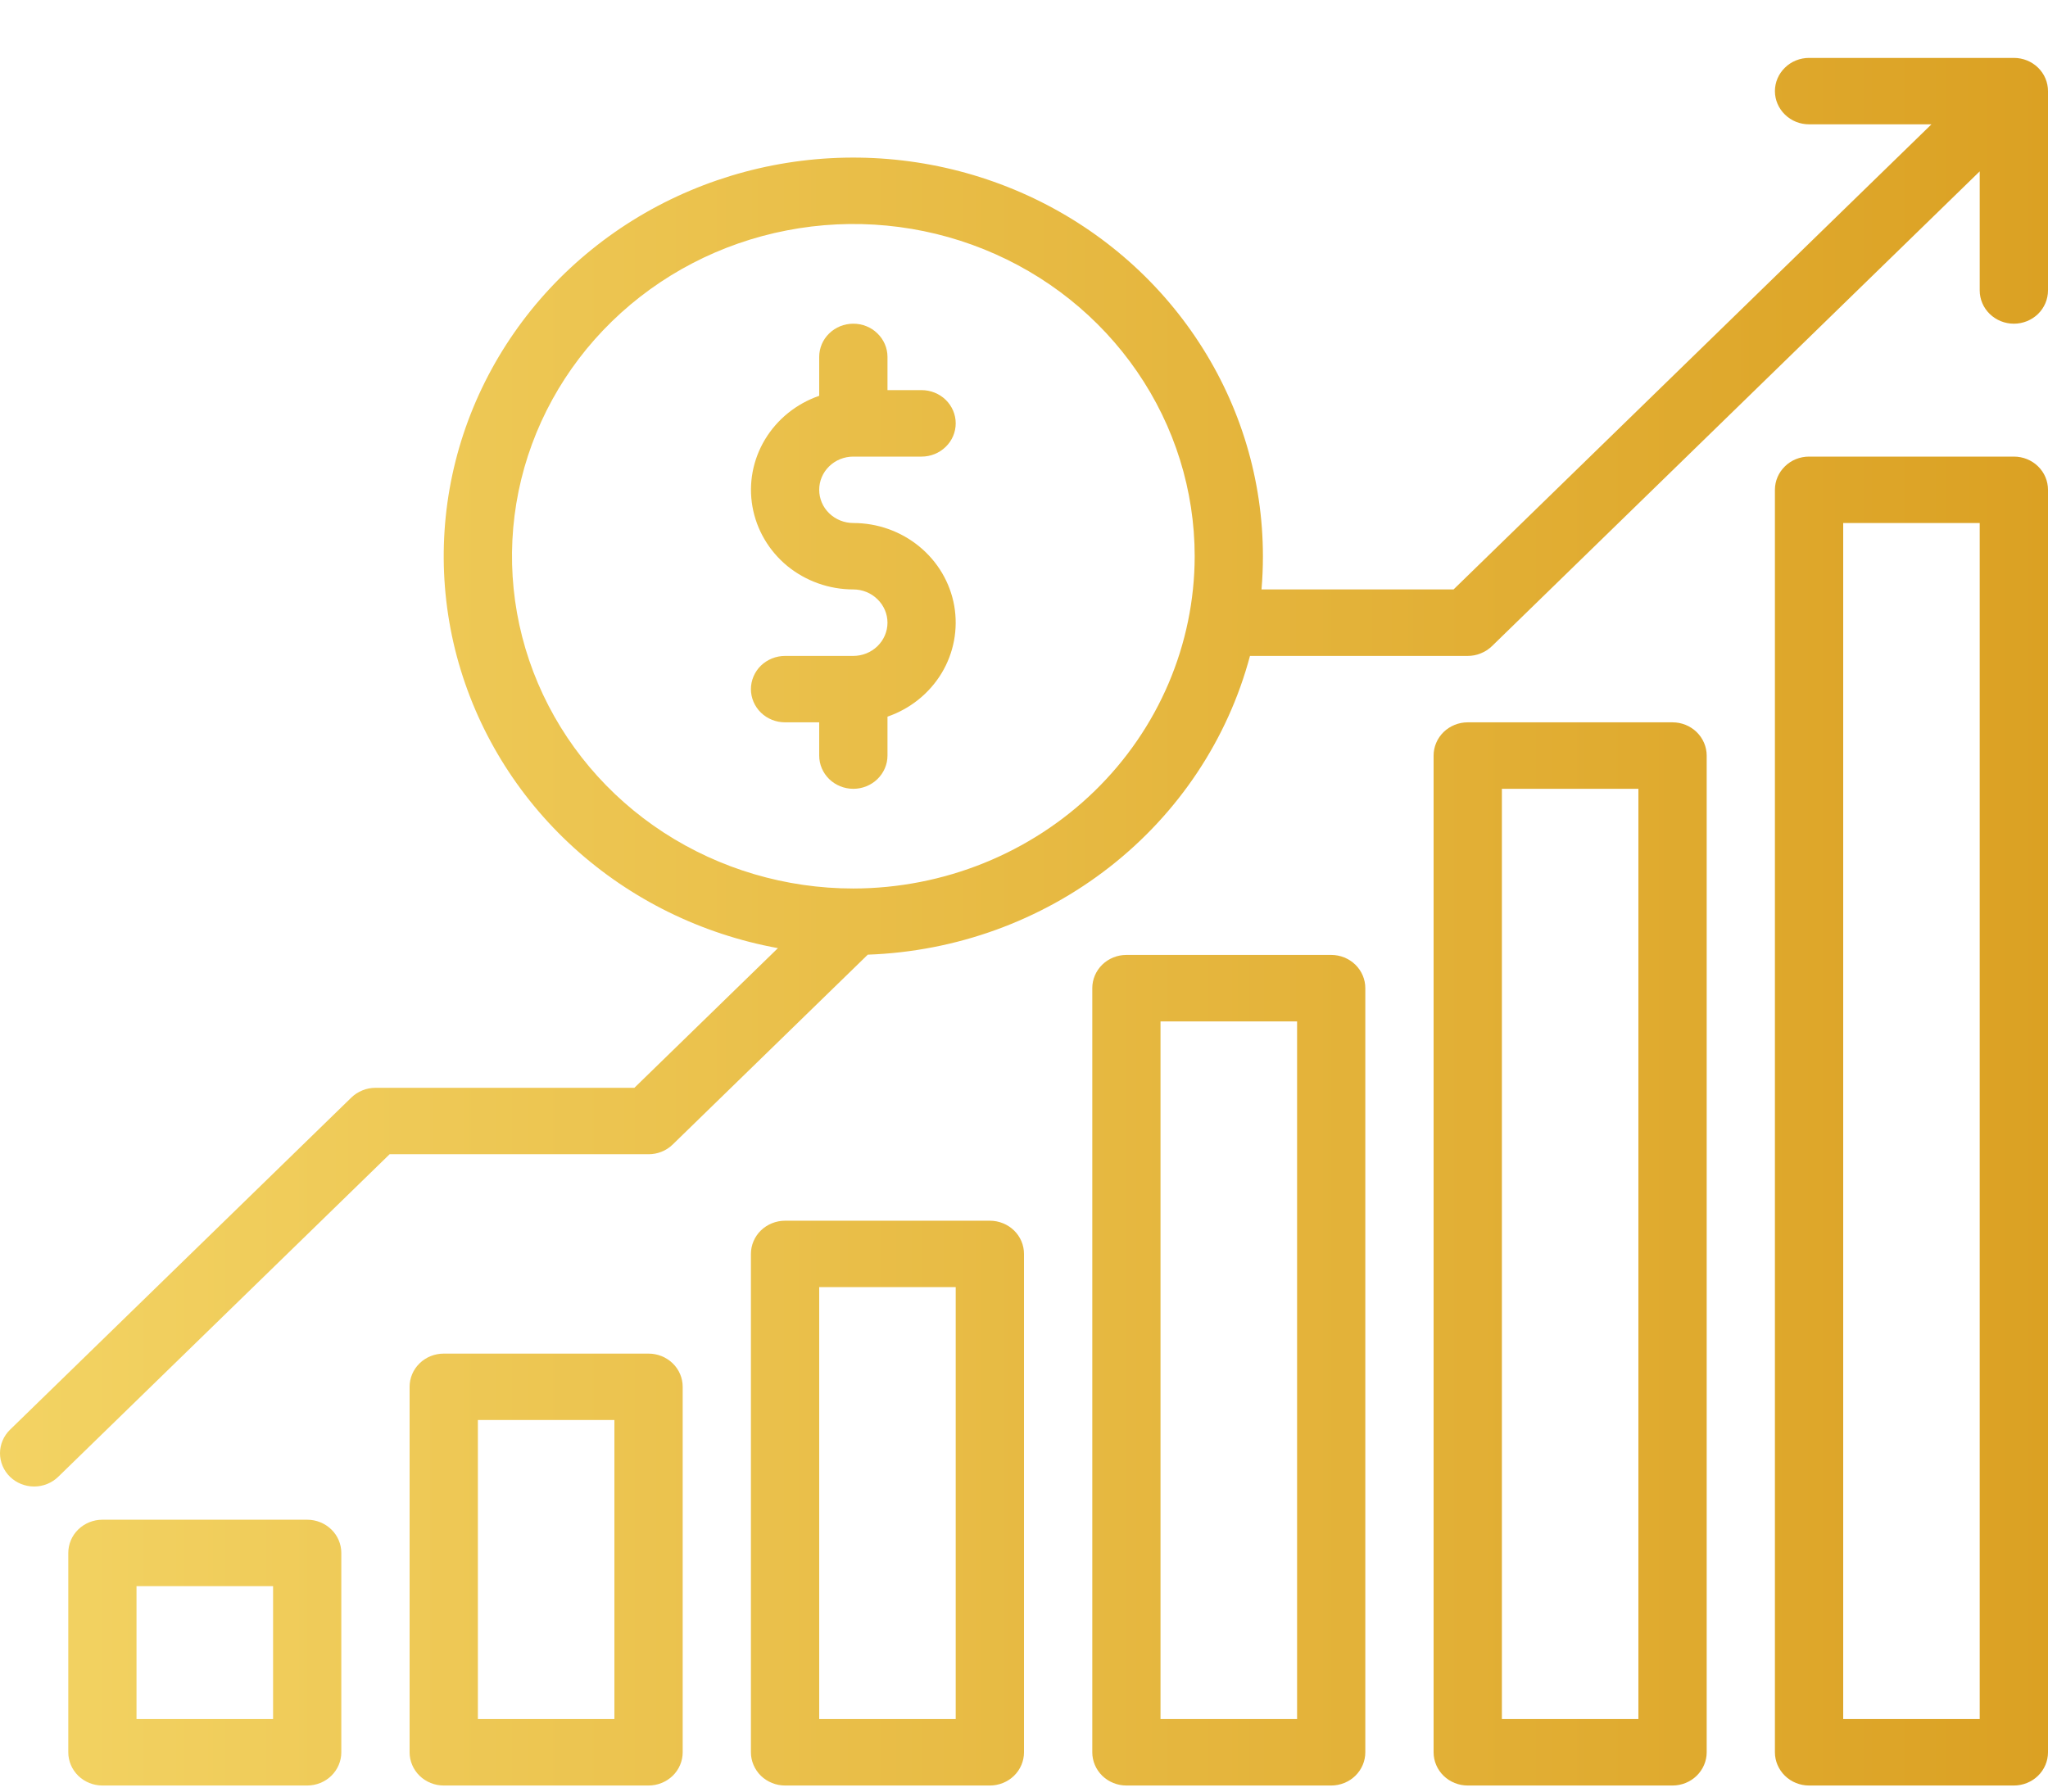
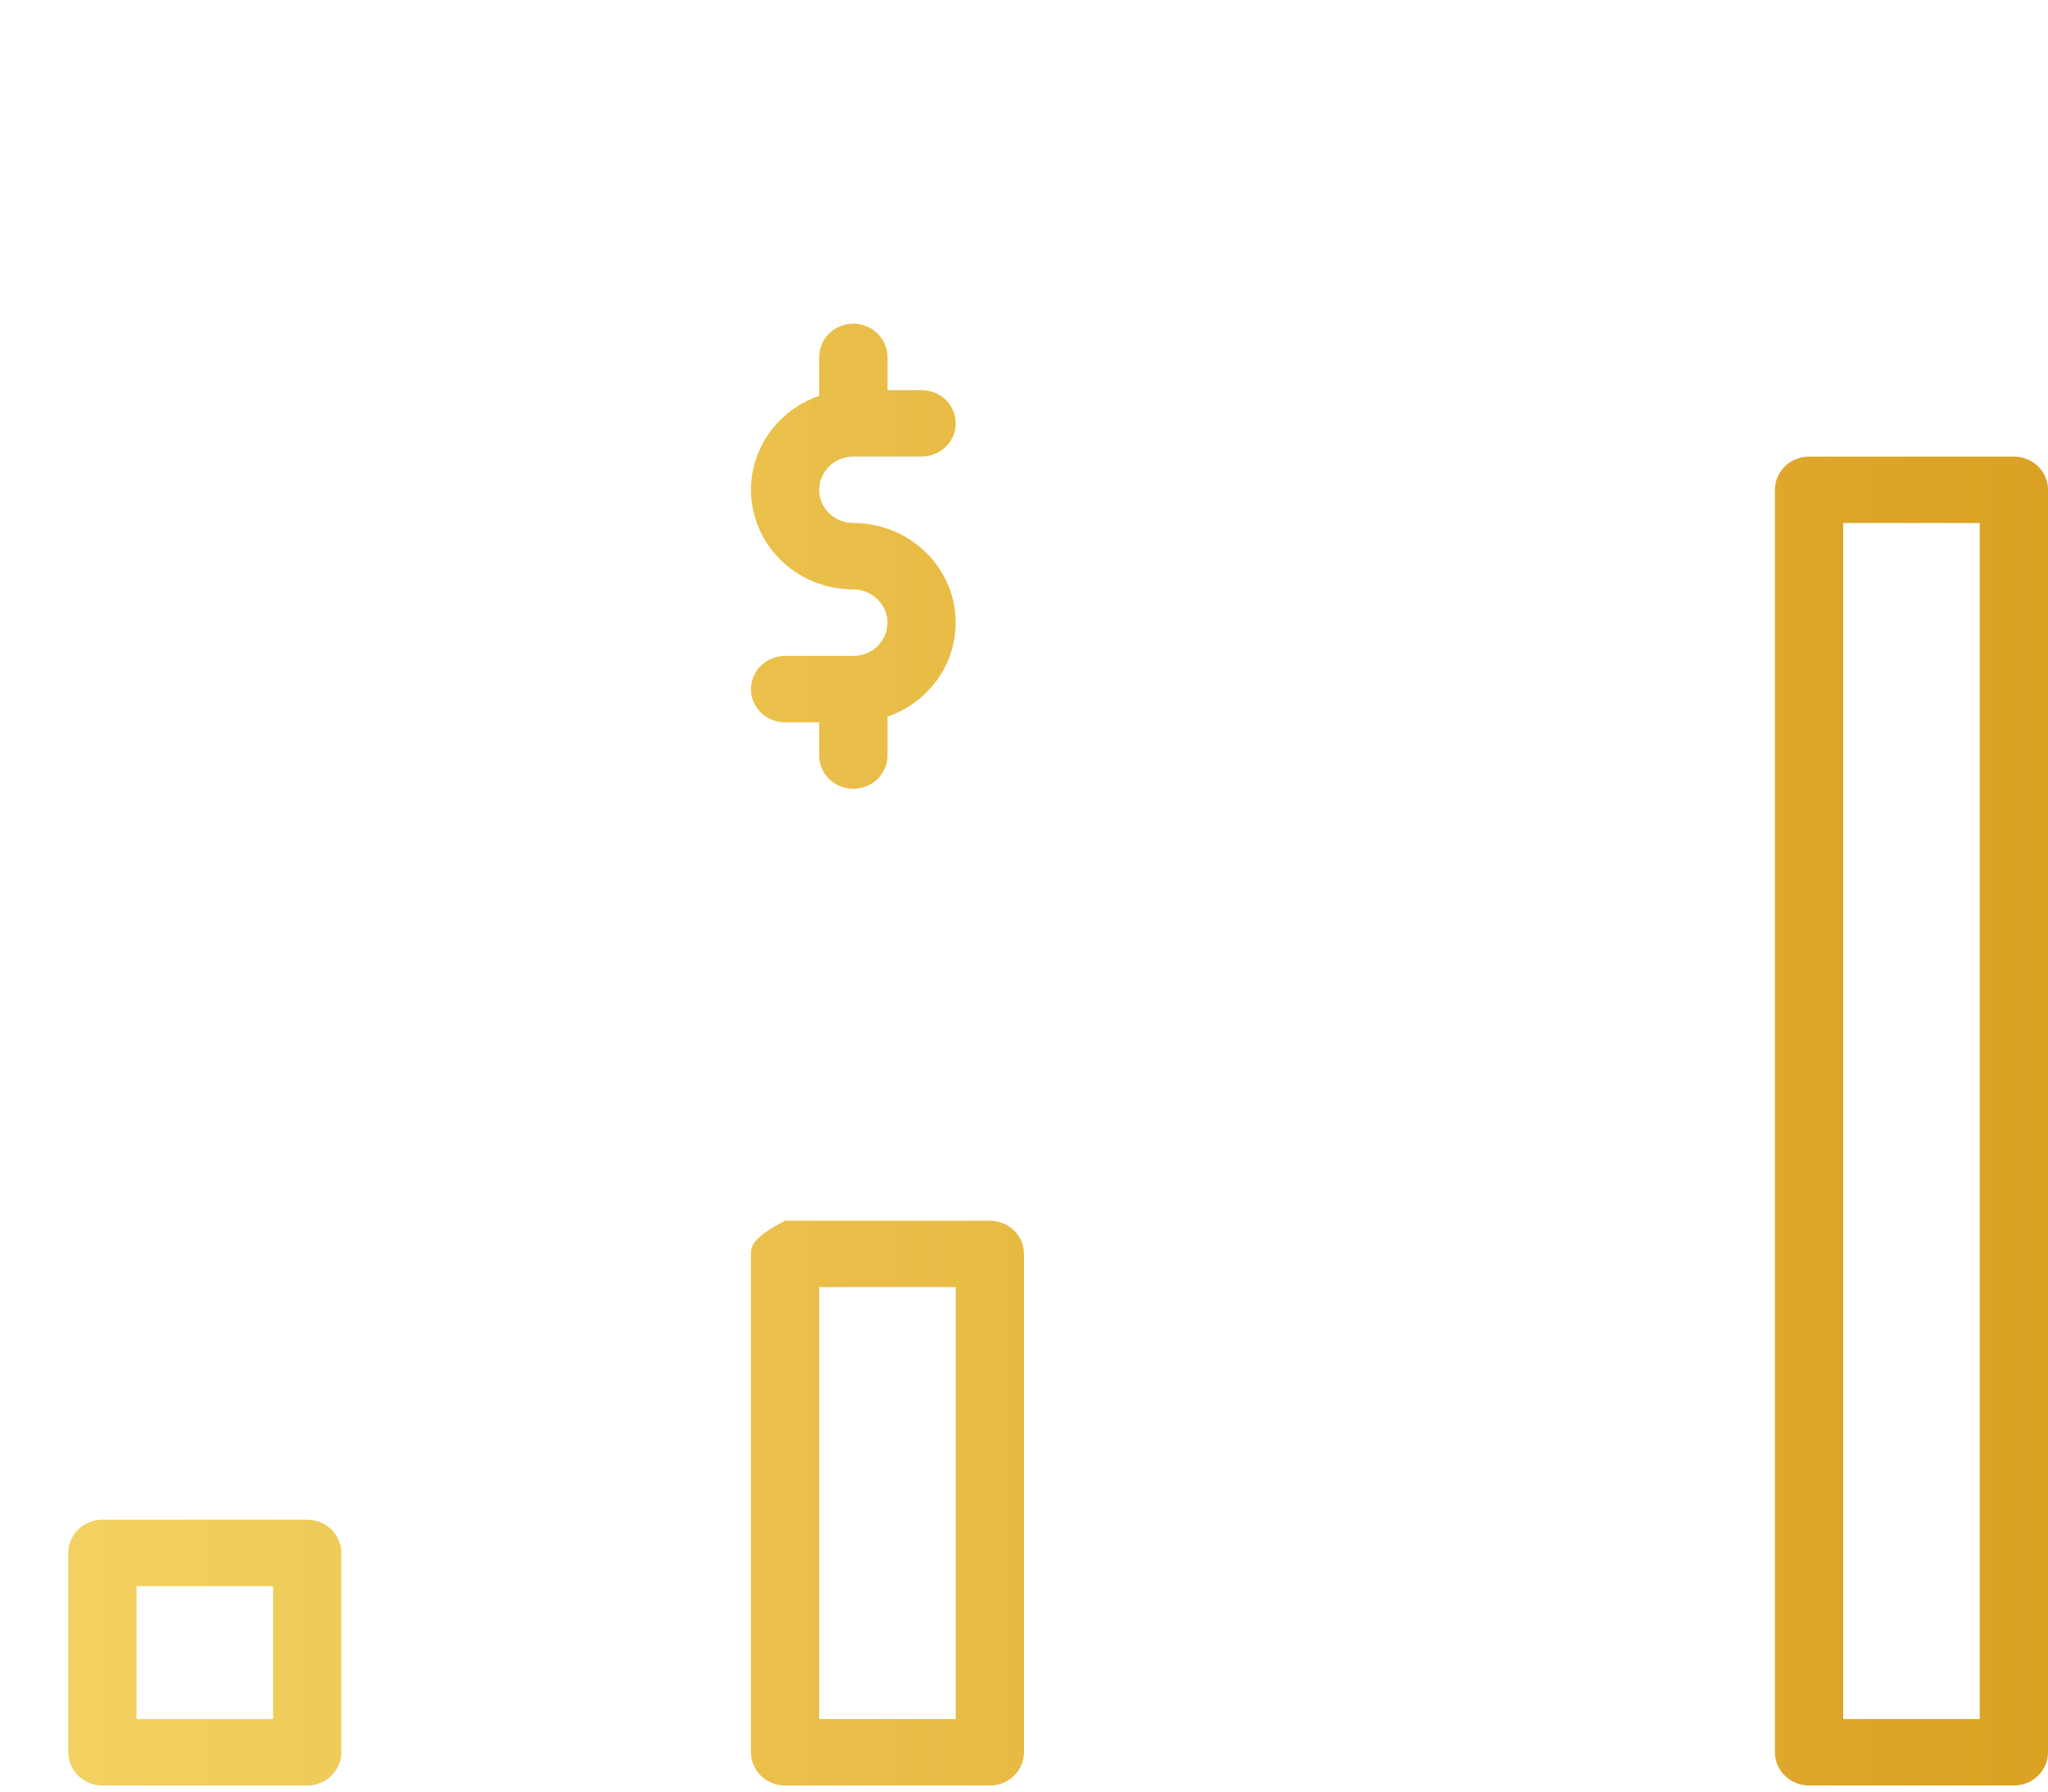
<svg xmlns="http://www.w3.org/2000/svg" width="32" height="28" viewBox="0 0 32 28" fill="none">
  <path d="M31.467 7.136H28.267C28.125 7.136 27.989 7.19 27.89 7.288C27.79 7.385 27.733 7.517 27.733 7.655V27.386C27.733 27.523 27.79 27.655 27.89 27.753C27.989 27.85 28.125 27.905 28.267 27.905H31.467C31.608 27.905 31.744 27.85 31.844 27.753C31.944 27.655 32 27.523 32 27.386V7.655C32 7.517 31.944 7.385 31.844 7.288C31.744 7.19 31.608 7.136 31.467 7.136ZM30.933 26.866H28.8V8.174H30.933V26.866Z" fill="url(#paint0_linear_283_104)" />
-   <path d="M26.133 27.905C26.275 27.905 26.41 27.85 26.51 27.753C26.61 27.655 26.667 27.523 26.667 27.386V11.809C26.667 11.671 26.61 11.539 26.51 11.441C26.41 11.344 26.275 11.289 26.133 11.289H22.933C22.792 11.289 22.656 11.344 22.556 11.441C22.456 11.539 22.4 11.671 22.4 11.809V27.386C22.4 27.523 22.456 27.655 22.556 27.753C22.656 27.85 22.792 27.905 22.933 27.905H26.133ZM23.467 12.328H25.6V26.866H23.467V12.328Z" fill="url(#paint1_linear_283_104)" />
-   <path d="M20.8 27.905C20.941 27.905 21.077 27.85 21.177 27.753C21.277 27.655 21.333 27.523 21.333 27.386V15.443C21.333 15.306 21.277 15.174 21.177 15.076C21.077 14.979 20.941 14.924 20.8 14.924H17.6C17.459 14.924 17.323 14.979 17.223 15.076C17.123 15.174 17.067 15.306 17.067 15.443V27.386C17.067 27.523 17.123 27.655 17.223 27.753C17.323 27.85 17.459 27.905 17.6 27.905H20.8ZM18.133 15.963H20.267V26.866H18.133V15.963Z" fill="url(#paint2_linear_283_104)" />
-   <path d="M15.467 27.905C15.608 27.905 15.744 27.85 15.844 27.753C15.944 27.655 16 27.523 16 27.386V19.597C16 19.459 15.944 19.327 15.844 19.23C15.744 19.133 15.608 19.078 15.467 19.078H12.267C12.125 19.078 11.99 19.133 11.889 19.23C11.79 19.327 11.733 19.459 11.733 19.597V27.386C11.733 27.523 11.79 27.655 11.889 27.753C11.99 27.85 12.125 27.905 12.267 27.905H15.467ZM12.8 20.116H14.933V26.866H12.8V20.116Z" fill="url(#paint3_linear_283_104)" />
-   <path d="M10.133 27.905C10.275 27.905 10.41 27.85 10.511 27.753C10.611 27.655 10.667 27.523 10.667 27.386V21.674C10.667 21.536 10.611 21.404 10.511 21.307C10.41 21.209 10.275 21.155 10.133 21.155H6.933C6.792 21.155 6.656 21.209 6.556 21.307C6.456 21.404 6.4 21.536 6.4 21.674V27.386C6.4 27.523 6.456 27.655 6.556 27.753C6.656 27.85 6.792 27.905 6.933 27.905H10.133ZM7.467 22.193H9.6V26.866H7.467V22.193Z" fill="url(#paint4_linear_283_104)" />
+   <path d="M15.467 27.905C15.608 27.905 15.744 27.85 15.844 27.753C15.944 27.655 16 27.523 16 27.386V19.597C16 19.459 15.944 19.327 15.844 19.23C15.744 19.133 15.608 19.078 15.467 19.078H12.267C11.79 19.327 11.733 19.459 11.733 19.597V27.386C11.733 27.523 11.79 27.655 11.889 27.753C11.99 27.85 12.125 27.905 12.267 27.905H15.467ZM12.8 20.116H14.933V26.866H12.8V20.116Z" fill="url(#paint3_linear_283_104)" />
  <path d="M4.8 27.905C4.941 27.905 5.077 27.85 5.177 27.753C5.277 27.655 5.333 27.523 5.333 27.386V24.27C5.333 24.133 5.277 24 5.177 23.903C5.077 23.806 4.941 23.751 4.8 23.751H1.6C1.459 23.751 1.323 23.806 1.223 23.903C1.123 24 1.067 24.133 1.067 24.27V27.386C1.067 27.523 1.123 27.655 1.223 27.753C1.323 27.85 1.459 27.905 1.6 27.905H4.8ZM2.133 24.789H4.267V26.866H2.133V24.789Z" fill="url(#paint5_linear_283_104)" />
  <path d="M13.333 7.136H14.4C14.541 7.136 14.677 7.081 14.777 6.983C14.877 6.886 14.933 6.754 14.933 6.616C14.933 6.479 14.877 6.347 14.777 6.249C14.677 6.152 14.541 6.097 14.4 6.097H13.867V5.578C13.867 5.44 13.81 5.308 13.71 5.211C13.61 5.113 13.475 5.059 13.333 5.059C13.192 5.059 13.056 5.113 12.956 5.211C12.856 5.308 12.8 5.44 12.8 5.578V6.186C12.444 6.309 12.145 6.55 11.954 6.867C11.763 7.184 11.693 7.556 11.757 7.918C11.821 8.28 12.014 8.609 12.302 8.846C12.591 9.082 12.956 9.212 13.333 9.212C13.475 9.212 13.61 9.267 13.71 9.365C13.81 9.462 13.867 9.594 13.867 9.732C13.867 9.869 13.81 10.002 13.71 10.099C13.61 10.196 13.475 10.251 13.333 10.251H12.267C12.125 10.251 11.99 10.306 11.889 10.403C11.79 10.5 11.733 10.633 11.733 10.77C11.733 10.908 11.79 11.04 11.889 11.137C11.99 11.235 12.125 11.289 12.267 11.289H12.8V11.809C12.8 11.946 12.856 12.078 12.956 12.176C13.056 12.273 13.192 12.328 13.333 12.328C13.475 12.328 13.61 12.273 13.71 12.176C13.81 12.078 13.867 11.946 13.867 11.809V11.2C14.222 11.078 14.522 10.836 14.713 10.52C14.904 10.203 14.973 9.83 14.91 9.468C14.846 9.106 14.653 8.778 14.364 8.541C14.076 8.304 13.711 8.174 13.333 8.174C13.192 8.174 13.056 8.119 12.956 8.022C12.856 7.925 12.8 7.792 12.8 7.655C12.8 7.517 12.856 7.385 12.956 7.288C13.056 7.19 13.192 7.136 13.333 7.136Z" fill="url(#paint6_linear_283_104)" />
-   <path d="M31.467 0.905H28.267C28.125 0.905 27.99 0.959 27.89 1.057C27.79 1.154 27.733 1.286 27.733 1.424C27.733 1.562 27.79 1.694 27.89 1.791C27.99 1.889 28.125 1.943 28.267 1.943H30.179L22.712 9.212H19.711C19.726 9.041 19.733 8.868 19.733 8.693C19.733 7.51 19.387 6.351 18.735 5.353C18.084 4.354 17.154 3.556 16.053 3.053C14.953 2.551 13.729 2.363 12.523 2.513C11.318 2.663 10.181 3.143 9.246 3.899C8.31 4.655 7.616 5.654 7.242 6.78C6.869 7.906 6.833 9.113 7.138 10.258C7.444 11.403 8.077 12.44 8.966 13.248C9.854 14.055 10.96 14.6 12.155 14.818L9.912 17.001H5.867C5.797 17.001 5.727 17.014 5.663 17.041C5.598 17.067 5.539 17.105 5.49 17.153L0.156 22.345C0.056 22.443 0 22.575 0 22.712C0 22.85 0.056 22.982 0.156 23.08C0.256 23.177 0.392 23.232 0.533 23.232C0.675 23.232 0.81 23.177 0.91 23.08L6.088 18.039H10.133C10.203 18.039 10.273 18.026 10.337 18C10.402 17.974 10.461 17.936 10.511 17.887L13.559 14.92C14.938 14.871 16.264 14.39 17.339 13.549C18.415 12.708 19.184 11.551 19.531 10.251H22.933C23.003 10.251 23.073 10.238 23.137 10.211C23.202 10.185 23.261 10.147 23.311 10.099L30.933 2.678V4.539C30.933 4.677 30.989 4.809 31.09 4.907C31.19 5.004 31.325 5.059 31.467 5.059C31.608 5.059 31.744 5.004 31.844 4.907C31.944 4.809 32 4.677 32 4.539V1.424C32 1.286 31.944 1.154 31.844 1.057C31.744 0.959 31.608 0.905 31.467 0.905ZM13.333 13.886C12.278 13.886 11.247 13.581 10.37 13.011C9.493 12.44 8.81 11.629 8.406 10.68C8.002 9.731 7.897 8.687 8.102 7.68C8.308 6.673 8.816 5.748 9.562 5.022C10.308 4.296 11.258 3.801 12.293 3.601C13.327 3.4 14.4 3.503 15.374 3.896C16.349 4.289 17.182 4.955 17.768 5.809C18.354 6.662 18.667 7.666 18.667 8.693C18.665 10.07 18.103 11.39 17.103 12.363C16.103 13.336 14.747 13.884 13.333 13.886Z" fill="url(#paint7_linear_283_104)" />
  <defs>
    <linearGradient id="paint0_linear_283_104" x1="5.02556e-08" y1="8.819" x2="32.002" y2="8.819" gradientUnits="userSpaceOnUse">
      <stop stop-color="#F3D363" />
      <stop offset="1" stop-color="#DBA123" />
    </linearGradient>
    <linearGradient id="paint1_linear_283_104" x1="5.02556e-08" y1="8.819" x2="32.002" y2="8.819" gradientUnits="userSpaceOnUse">
      <stop stop-color="#F3D363" />
      <stop offset="1" stop-color="#DBA123" />
    </linearGradient>
    <linearGradient id="paint2_linear_283_104" x1="5.02556e-08" y1="8.819" x2="32.002" y2="8.819" gradientUnits="userSpaceOnUse">
      <stop stop-color="#F3D363" />
      <stop offset="1" stop-color="#DBA123" />
    </linearGradient>
    <linearGradient id="paint3_linear_283_104" x1="5.02556e-08" y1="8.819" x2="32.002" y2="8.819" gradientUnits="userSpaceOnUse">
      <stop stop-color="#F3D363" />
      <stop offset="1" stop-color="#DBA123" />
    </linearGradient>
    <linearGradient id="paint4_linear_283_104" x1="5.02556e-08" y1="8.819" x2="32.002" y2="8.819" gradientUnits="userSpaceOnUse">
      <stop stop-color="#F3D363" />
      <stop offset="1" stop-color="#DBA123" />
    </linearGradient>
    <linearGradient id="paint5_linear_283_104" x1="5.02556e-08" y1="8.819" x2="32.002" y2="8.819" gradientUnits="userSpaceOnUse">
      <stop stop-color="#F3D363" />
      <stop offset="1" stop-color="#DBA123" />
    </linearGradient>
    <linearGradient id="paint6_linear_283_104" x1="5.02556e-08" y1="8.819" x2="32.002" y2="8.819" gradientUnits="userSpaceOnUse">
      <stop stop-color="#F3D363" />
      <stop offset="1" stop-color="#DBA123" />
    </linearGradient>
    <linearGradient id="paint7_linear_283_104" x1="5.02556e-08" y1="8.819" x2="32.002" y2="8.819" gradientUnits="userSpaceOnUse">
      <stop stop-color="#F3D363" />
      <stop offset="1" stop-color="#DBA123" />
    </linearGradient>
  </defs>
</svg>